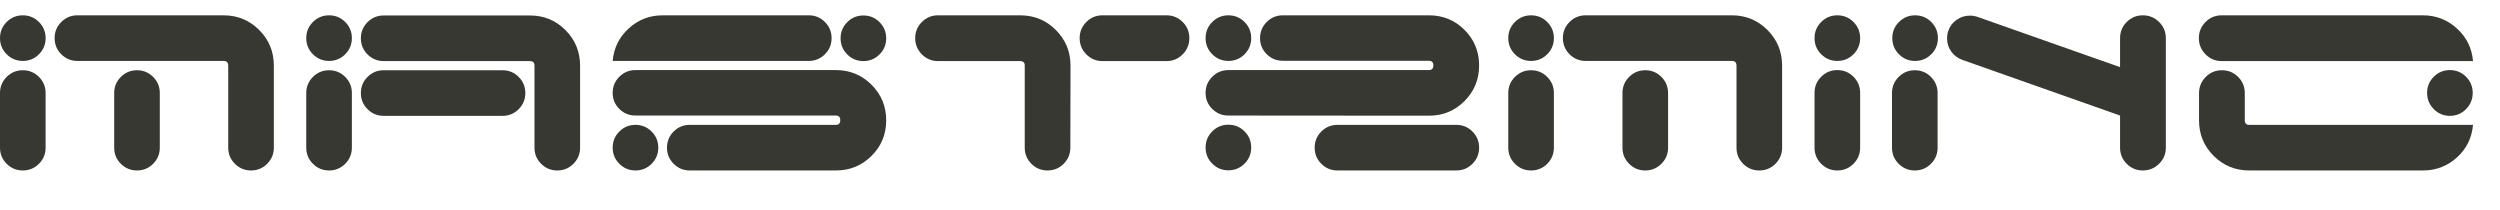
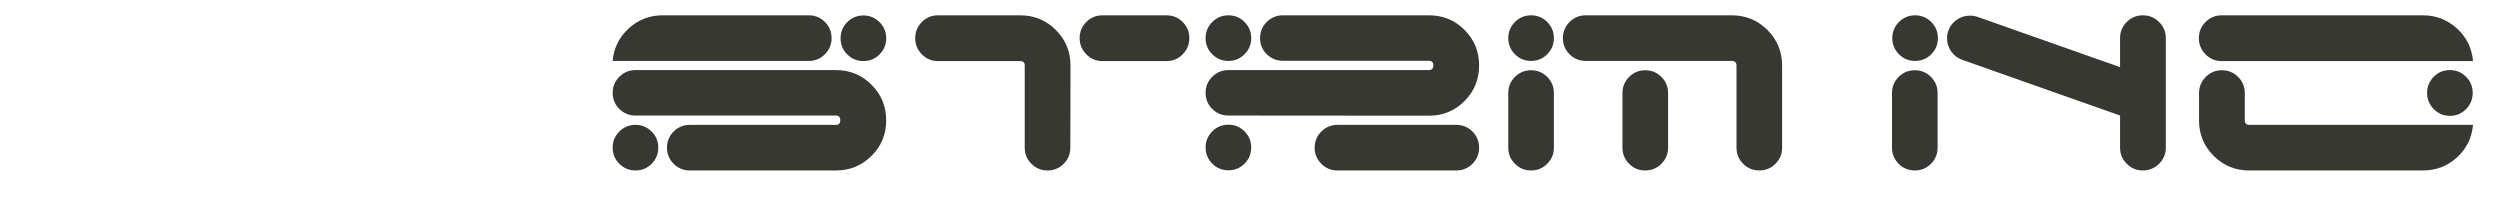
<svg xmlns="http://www.w3.org/2000/svg" width="1272.982px" height="107px" viewBox="0 0 1272.982 107">
  <g>
-     <path d="M147 -200Q208 -200 251.0 -157.0Q294 -114 294 -53V299Q294 360 251.0 403.0Q208 446 147 446Q86 446 43.0 403.0Q0 360 0 299V-53Q0 -114 43.0 -157.0Q86 -200 147 -200ZM147 506Q208 506 251.0 549.0Q294 592 294 653Q294 714 251.0 757.0Q208 800 147 800Q86 800 43.0 757.0Q0 714 0 653Q0 592 43.0 549.0Q86 506 147 506ZM1471 475Q1471 506 1442 506H499Q438 506 395.0 549.0Q352 592 352 653Q352 714 395.0 757.0Q438 800 499 800H1441Q1576 800 1670.5 705.5Q1765 611 1765 476V-53Q1765 -114 1722.0 -157.0Q1679 -200 1618 -200Q1557 -200 1514.0 -157.0Q1471 -114 1471 -53ZM883 -200Q944 -200 987.0 -157.0Q1030 -114 1030 -53V299Q1030 360 987.0 403.0Q944 446 883 446Q822 446 779.0 403.0Q736 360 736 299V-53Q736 -114 779.0 -157.0Q822 -200 883 -200Z" fill="#373832" transform="translate(0, 71) scale(0.079, -0.079)" />
-     <path d="M352 299Q352 238 395.0 195.0Q438 152 499 152H1265Q1326 152 1369.0 195.0Q1412 238 1412 299Q1412 360 1369.0 403.0Q1326 446 1265 446H499Q438 446 395.0 403.0Q352 360 352 299ZM147 -200Q208 -200 251.0 -157.0Q294 -114 294 -53V299Q294 360 251.0 403.0Q208 446 147 446Q86 446 43.0 403.0Q0 360 0 299V-53Q0 -114 43.0 -157.0Q86 -200 147 -200ZM147 506Q208 506 251.0 549.0Q294 592 294 653Q294 714 251.0 757.0Q208 800 147 800Q86 800 43.0 757.0Q0 714 0 653Q0 592 43.0 549.0Q86 506 147 506ZM1441 505Q1471 505 1471 476V-53Q1471 -114 1514.0 -157.0Q1557 -200 1618 -200Q1679 -200 1722.0 -157.0Q1765 -114 1765 -53V475Q1765 610 1671.0 704.5Q1577 799 1442 799H499Q438 799 395.0 756.0Q352 713 352 652Q352 591 395.0 548.0Q438 505 499 505Z" fill="#373832" transform="translate(155.945, 71) scale(0.079, -0.079)" />
    <path d="M147 -200Q208 -200 251.0 -157.0Q294 -114 294 -53Q294 8 251.0 51.0Q208 94 147 94Q86 94 43.0 51.0Q0 8 0 -53Q0 -114 43.0 -157.0Q86 -200 147 -200ZM1616 505Q1677 505 1720.0 548.0Q1763 591 1763 652Q1763 713 1720.0 756.0Q1677 799 1616 799Q1555 799 1512.0 756.0Q1469 713 1469 652Q1469 591 1512.0 548.0Q1555 505 1616 505ZM147 447Q86 447 43.0 404.0Q0 361 0 300Q0 239 43.0 196.5Q86 154 147 154H1438Q1467 154 1467 124Q1467 94 1439 94H497Q436 94 393.0 51.0Q350 8 350 -53Q350 -114 393.0 -157.0Q436 -200 497 -200H1439Q1574 -200 1668.5 -106.0Q1763 -12 1763 123Q1763 258 1668.5 352.5Q1574 447 1439 447ZM0 506Q11 631 103.5 715.5Q196 800 322 800H1264Q1325 800 1368.0 757.0Q1411 714 1411 653Q1411 592 1368.0 549.0Q1325 506 1264 506Z" fill="#373832" transform="translate(311.969, 71) scale(0.079, -0.079)" />
    <path d="M1207 505Q1146 505 1103.0 548.5Q1060 592 1060 653Q1060 714 1103.0 757.0Q1146 800 1207 800H1620Q1681 800 1724.0 757.0Q1767 714 1767 653Q1767 592 1724.0 548.5Q1681 505 1620 505ZM676 505Q706 505 706 477V-53Q706 -114 749.0 -157.0Q792 -200 853 -200Q914 -200 957.0 -157.0Q1000 -114 1000 -53L1001 476Q1001 611 906.5 705.5Q812 800 677 800H147Q86 800 43.0 757.0Q0 714 0 653Q0 592 43.0 548.5Q86 505 147 505Z" fill="#373832" transform="translate(466.013, 71) scale(0.079, -0.079)" />
    <path d="M1616 -200Q1677 -200 1720.0 -157.0Q1763 -114 1763 -53Q1763 8 1720.0 51.0Q1677 94 1616 94H850Q789 94 746.0 51.0Q703 8 703 -53Q703 -114 746.0 -157.0Q789 -200 850 -200ZM147 -199Q208 -199 251.0 -156.0Q294 -113 294 -52Q294 9 251.0 52.0Q208 95 147 95Q86 95 43.0 52.0Q0 9 0 -52Q0 -113 43.0 -156.0Q86 -199 147 -199ZM147 506Q208 506 251.0 549.0Q294 592 294 653Q294 714 251.0 757.0Q208 800 147 800Q86 800 43.0 757.0Q0 714 0 653Q0 592 43.0 549.0Q86 506 147 506ZM498 800Q437 800 394.0 757.0Q351 714 351 653Q351 592 394.0 549.5Q437 507 498 507H1438Q1468 507 1468 478Q1468 447 1439 447H147Q86 447 43.0 404.0Q0 361 0 300Q0 239 43.0 196.5Q86 154 147 154L1440 153Q1575 153 1669.0 247.5Q1763 342 1763 477Q1763 612 1669.0 706.0Q1575 800 1440 800Z" fill="#373832" transform="translate(613.879, 71) scale(0.079, -0.079)" />
    <path d="M147 -200Q208 -200 251.0 -157.0Q294 -114 294 -53V299Q294 360 251.0 403.0Q208 446 147 446Q86 446 43.0 403.0Q0 360 0 299V-53Q0 -114 43.0 -157.0Q86 -200 147 -200ZM147 506Q208 506 251.0 549.0Q294 592 294 653Q294 714 251.0 757.0Q208 800 147 800Q86 800 43.0 757.0Q0 714 0 653Q0 592 43.0 549.0Q86 506 147 506ZM1471 475Q1471 506 1442 506H499Q438 506 395.0 549.0Q352 592 352 653Q352 714 395.0 757.0Q438 800 499 800H1441Q1576 800 1670.5 705.5Q1765 611 1765 476V-53Q1765 -114 1722.0 -157.0Q1679 -200 1618 -200Q1557 -200 1514.0 -157.0Q1471 -114 1471 -53ZM883 -200Q944 -200 987.0 -157.0Q1030 -114 1030 -53V299Q1030 360 987.0 403.0Q944 446 883 446Q822 446 779.0 403.0Q736 360 736 299V-53Q736 -114 779.0 -157.0Q822 -200 883 -200Z" fill="#373832" transform="translate(768.002, 71) scale(0.079, -0.079)" />
-     <path d="M147 -200Q208 -200 251.0 -157.0Q294 -114 294 -53V300Q294 361 251.0 404.0Q208 447 147 447Q86 447 43.0 404.0Q0 361 0 300V-53Q0 -114 43.0 -157.0Q86 -200 147 -200ZM147 506Q208 506 251.0 549.0Q294 592 294 653Q294 714 251.0 757.0Q208 800 147 800Q86 800 43.0 757.0Q0 714 0 653Q0 592 43.0 549.0Q86 506 147 506Z" fill="#373832" transform="translate(923.947, 71) scale(0.079, -0.079)" />
    <path d="M147 -200Q208 -200 251.0 -157.0Q294 -114 294 -53V299Q294 360 251.0 403.0Q208 446 147 446Q86 446 43.0 403.0Q0 360 0 299V-53Q0 -114 43.0 -157.0Q86 -200 147 -200ZM1617 800Q1556 800 1513.0 757.0Q1470 714 1470 653V466L551 790Q528 798 502 798Q455 798 416.5 771.0Q378 744 363 700Q355 677 355 651Q355 604 382.0 566.5Q409 529 453 513L1470 154V-53Q1470 -114 1513.0 -157.0Q1556 -200 1617 -200Q1678 -200 1721.5 -157.0Q1765 -114 1765 -53V653Q1765 714 1721.5 757.0Q1678 800 1617 800ZM149 506Q210 506 253.0 549.0Q296 592 296 653Q296 714 253.0 757.0Q210 800 149 800Q88 800 45.0 757.0Q2 714 2 653Q2 592 45.0 549.0Q88 506 149 506Z" fill="#373832" transform="translate(963.389, 71) scale(0.079, -0.079)" />
    <path d="M1444 800Q1570 800 1663.0 715.5Q1756 631 1767 505H147Q86 505 43.0 548.5Q0 592 0 653Q0 714 43.0 757.0Q86 800 147 800ZM1767 94Q1756 -32 1663.5 -116.0Q1571 -200 1444 -200H325Q190 -200 95.5 -106.0Q1 -12 1 123V298Q1 359 44.0 402.5Q87 446 148 446Q210 446 253.0 403.0Q296 360 296 298V124Q296 94 324 94ZM1618 152Q1679 152 1722.0 195.5Q1765 239 1765 300Q1765 361 1722.0 404.0Q1679 447 1618 447Q1557 447 1514.0 404.0Q1471 361 1471 300Q1471 239 1514.0 195.5Q1557 152 1618 152Z" fill="#373832" transform="translate(1119.65, 71) scale(0.079, -0.079)" />
  </g>
</svg>